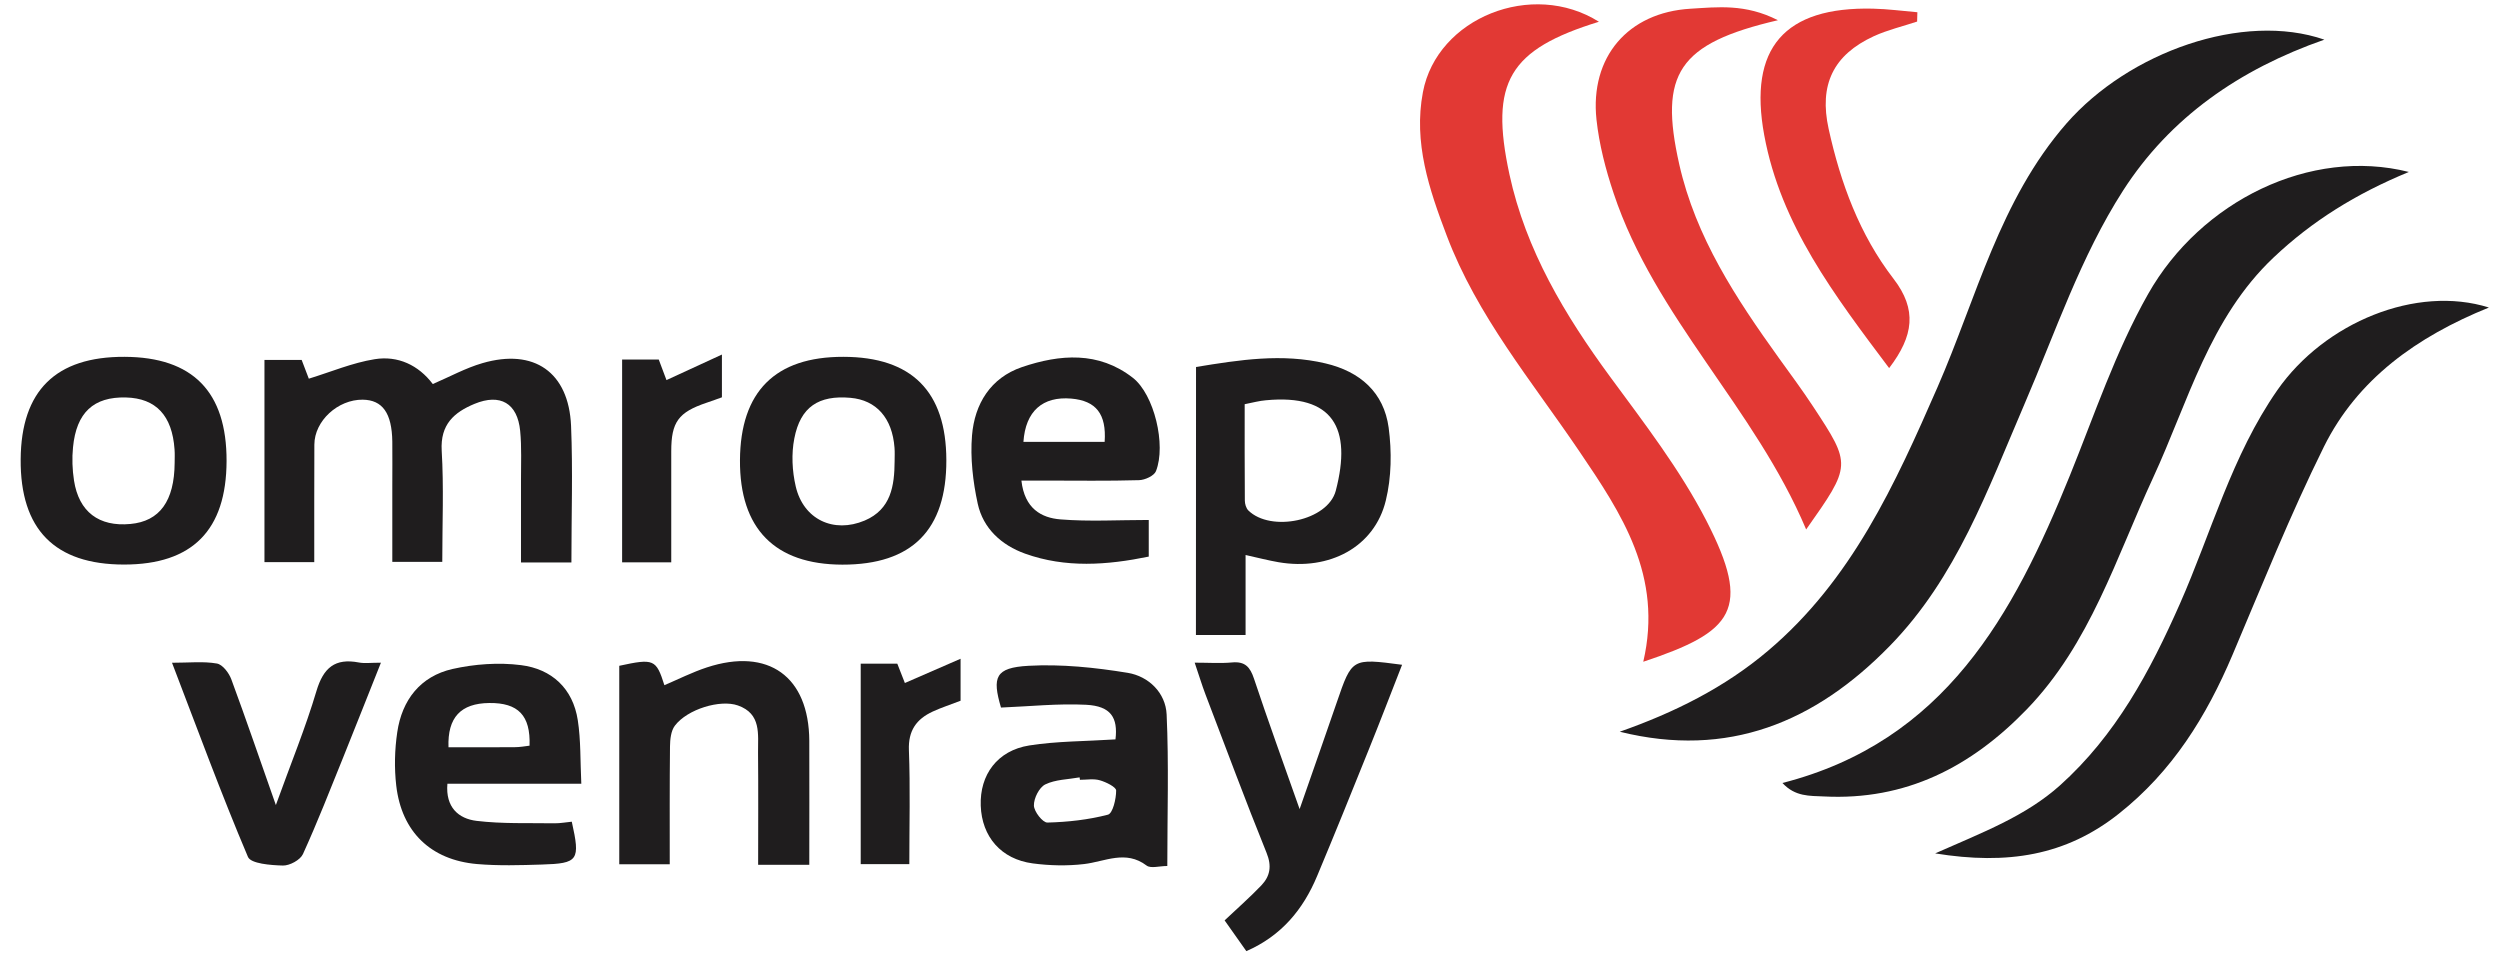
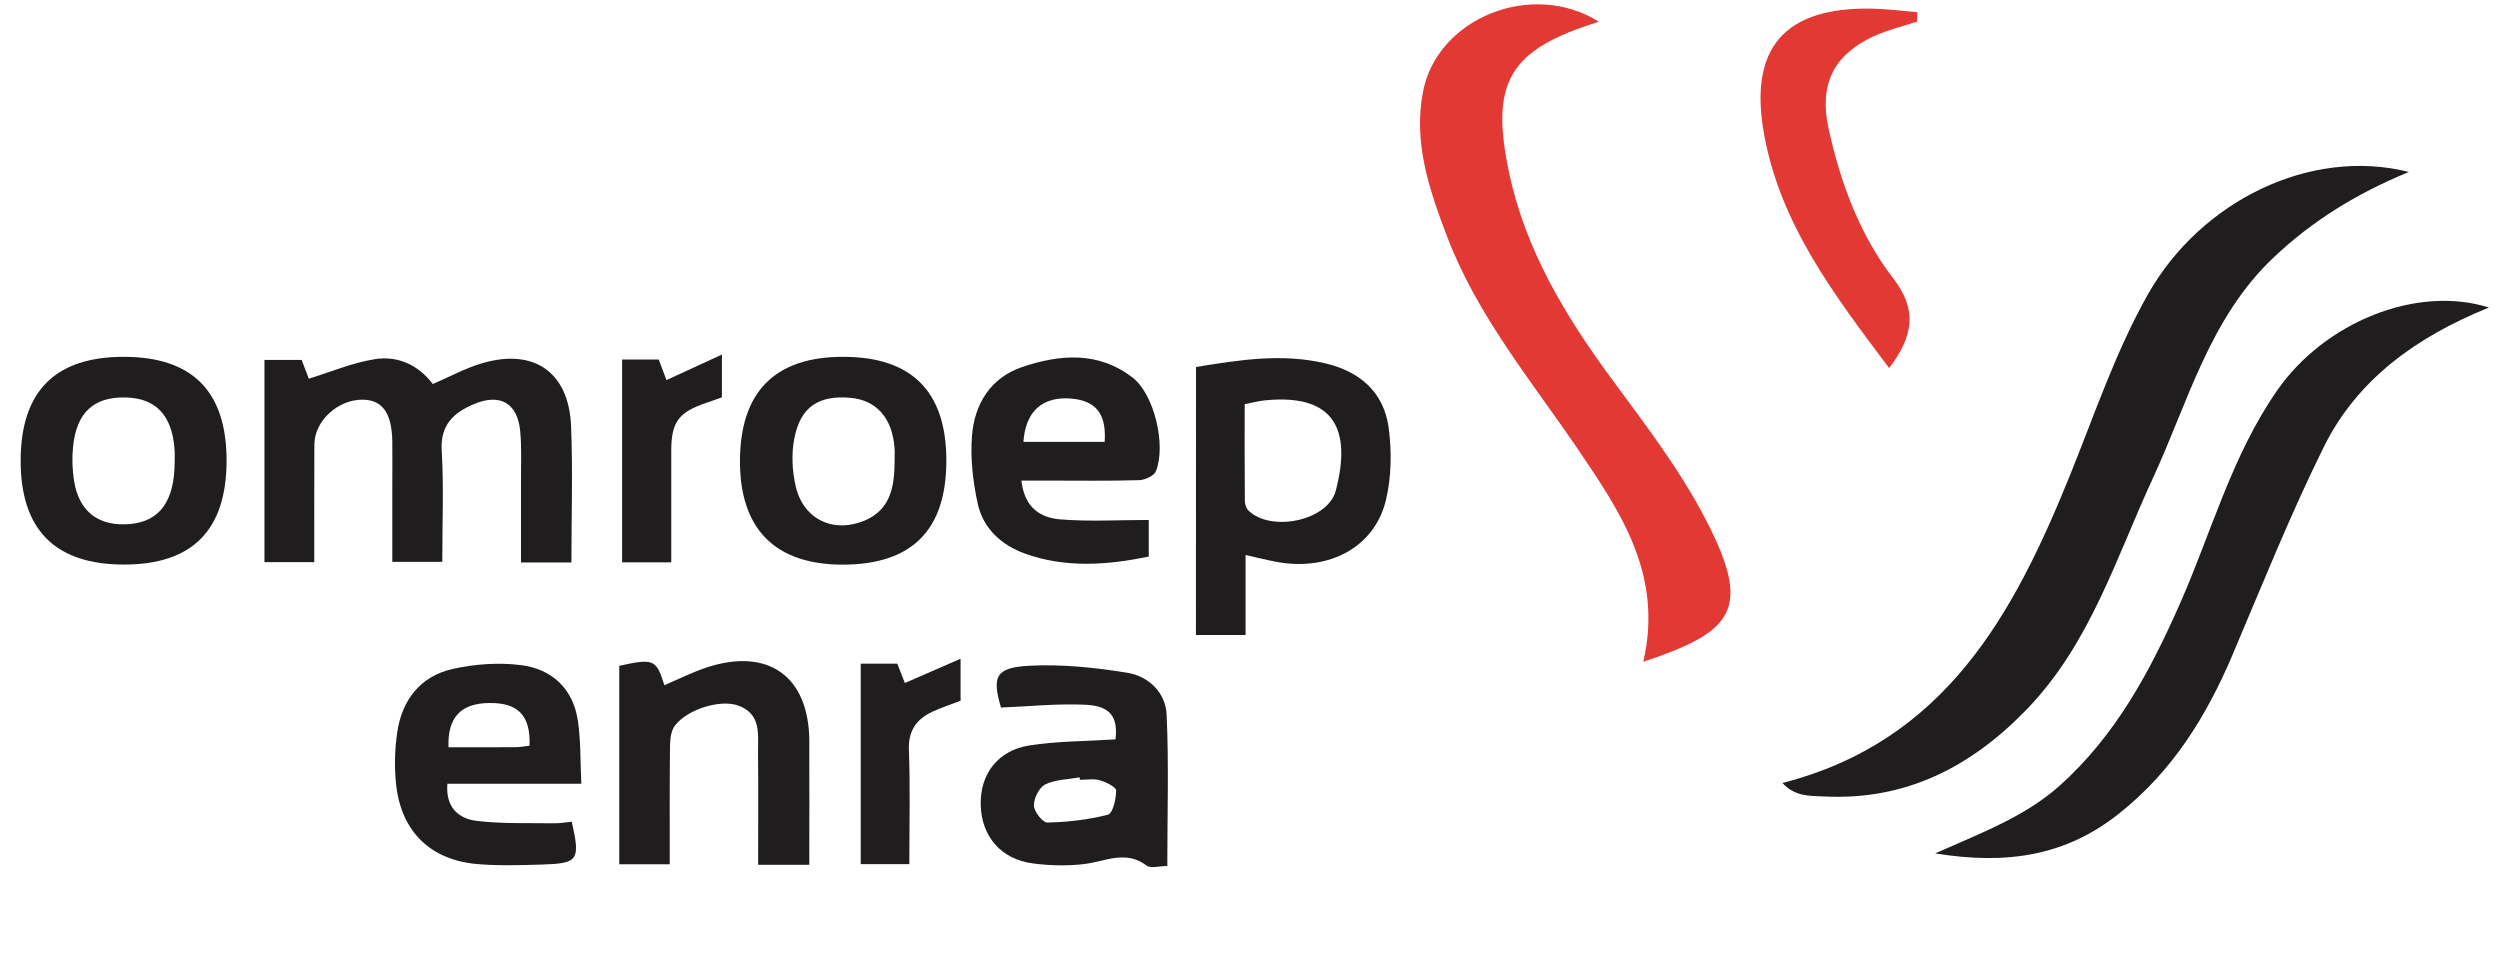
<svg xmlns="http://www.w3.org/2000/svg" width="78" height="30" viewBox="0 0 78 30" fill="none">
-   <path d="M72.52 1.237C69.865 2.164 67.706 3.669 66.243 5.941C64.914 8.009 64.131 10.363 63.161 12.614C62.018 15.269 61.048 18.016 58.962 20.152C56.638 22.534 53.917 23.669 50.536 22.83C52.229 22.235 53.804 21.457 55.172 20.296C57.775 18.089 59.125 15.114 60.451 12.079C61.672 9.285 62.385 6.248 64.471 3.855C66.427 1.617 69.988 0.361 72.52 1.237Z" fill="#1F1D1E" />
  <path d="M55.612 24.429C60.673 23.132 62.815 19.195 64.578 14.842C65.349 12.939 66.001 10.976 67.021 9.173C68.667 6.267 72.09 4.592 75.156 5.365C73.505 6.046 72.137 6.898 70.937 8.033C68.934 9.928 68.274 12.533 67.178 14.902C66.02 17.403 65.218 20.081 63.231 22.136C61.494 23.931 59.457 24.982 56.899 24.849C56.467 24.828 56.011 24.862 55.612 24.429Z" fill="#1F1D1E" />
  <path d="M51.27 20.647C51.893 17.966 50.593 16.024 49.267 14.069C47.792 11.891 46.083 9.854 45.137 7.349C44.589 5.905 44.096 4.45 44.395 2.875C44.835 0.553 47.807 -0.632 49.886 0.679C47.079 1.544 46.473 2.56 47.094 5.438C47.606 7.805 48.824 9.833 50.237 11.757C51.304 13.209 52.41 14.64 53.238 16.244C54.669 19.025 54.084 19.709 51.27 20.647Z" fill="#E23934" />
  <path d="M77.654 9.595C75.403 10.507 73.555 11.826 72.506 13.938C71.458 16.053 70.578 18.255 69.655 20.43C68.84 22.351 67.781 24.065 66.104 25.391C64.458 26.694 62.639 26.993 60.377 26.626C61.871 25.965 63.197 25.465 64.269 24.506C66.017 22.938 67.079 20.949 68.009 18.847C68.997 16.611 69.629 14.219 71.052 12.174C72.527 10.059 75.392 8.882 77.654 9.595Z" fill="#1F1D1E" />
-   <path d="M55.471 0.631C52.353 1.357 51.758 2.306 52.392 5.124C52.906 7.404 54.164 9.309 55.503 11.173C55.862 11.671 56.229 12.166 56.567 12.68C57.77 14.509 57.767 14.512 56.352 16.519C54.753 12.724 51.637 9.909 50.345 6.03C50.096 5.286 49.894 4.508 49.81 3.729C49.603 1.779 50.793 0.388 52.743 0.272C53.582 0.223 54.452 0.11 55.471 0.631Z" fill="#E23934" />
  <path d="M59.814 0.673C59.363 0.823 58.894 0.933 58.464 1.129C57.196 1.714 56.75 2.644 57.054 4.023C57.426 5.711 58.019 7.323 59.077 8.696C59.819 9.66 59.706 10.481 58.941 11.485C57.232 9.207 55.56 7.019 55.044 4.217C54.543 1.496 55.675 0.207 58.435 0.27C58.899 0.28 59.36 0.343 59.822 0.382C59.819 0.482 59.816 0.579 59.814 0.673Z" fill="#E23934" />
  <path d="M17.828 17.549C17.29 17.549 16.834 17.549 16.255 17.549C16.255 16.679 16.258 15.827 16.255 14.978C16.253 14.467 16.279 13.951 16.229 13.442C16.145 12.58 15.608 12.268 14.803 12.601C14.166 12.866 13.734 13.243 13.781 14.061C13.849 15.196 13.799 16.338 13.799 17.531C13.28 17.531 12.809 17.531 12.24 17.531C12.24 16.739 12.24 15.956 12.24 15.172C12.24 14.706 12.245 14.239 12.24 13.775C12.227 12.887 11.933 12.478 11.317 12.47C10.542 12.462 9.81 13.133 9.808 13.872C9.803 15.078 9.805 16.286 9.805 17.539C9.252 17.539 8.778 17.539 8.251 17.539C8.251 15.45 8.251 13.366 8.251 11.23C8.626 11.23 9.008 11.23 9.412 11.23C9.491 11.437 9.572 11.652 9.635 11.815C10.327 11.602 10.995 11.319 11.69 11.207C12.416 11.089 13.058 11.393 13.503 11.982C14.038 11.752 14.528 11.482 15.052 11.33C16.661 10.861 17.744 11.61 17.817 13.283C17.875 14.672 17.828 16.069 17.828 17.549Z" fill="#1F1D1E" />
  <path d="M37.316 11.45C38.676 11.227 40.005 11.018 41.355 11.338C42.435 11.592 43.176 12.242 43.326 13.342C43.425 14.087 43.415 14.891 43.237 15.617C42.886 17.064 41.483 17.814 39.89 17.541C39.573 17.486 39.261 17.405 38.862 17.316C38.862 18.162 38.862 18.959 38.862 19.813C38.312 19.813 37.84 19.813 37.313 19.813C37.316 17.054 37.316 14.296 37.316 11.45ZM38.834 12.611C38.834 13.623 38.831 14.621 38.839 15.617C38.839 15.722 38.878 15.853 38.946 15.924C39.646 16.616 41.431 16.252 41.677 15.308C42.186 13.356 41.593 12.291 39.499 12.488C39.297 12.504 39.096 12.559 38.834 12.611Z" fill="#1F1D1E" />
  <path d="M34.803 23.069C34.884 22.39 34.659 22.029 33.888 21.989C33.016 21.945 32.135 22.039 31.231 22.076C30.95 21.122 31.053 20.831 32.088 20.773C33.115 20.716 34.169 20.826 35.188 20.993C35.838 21.101 36.368 21.615 36.399 22.291C36.47 23.842 36.42 25.399 36.42 27.019C36.174 27.019 35.906 27.103 35.775 27.006C35.118 26.508 34.478 26.883 33.82 26.959C33.293 27.021 32.748 27.008 32.221 26.938C31.233 26.807 30.633 26.104 30.599 25.137C30.565 24.173 31.118 23.415 32.114 23.258C32.979 23.122 33.862 23.13 34.803 23.069ZM33.694 24.33C33.692 24.304 33.689 24.277 33.684 24.254C33.322 24.319 32.929 24.319 32.612 24.474C32.423 24.568 32.253 24.906 32.258 25.132C32.261 25.32 32.531 25.666 32.678 25.664C33.312 25.648 33.956 25.577 34.567 25.418C34.719 25.378 34.824 24.927 34.824 24.665C34.824 24.555 34.51 24.401 34.318 24.346C34.127 24.288 33.904 24.33 33.694 24.33Z" fill="#1F1D1E" />
  <path d="M7.069 14.383C7.063 16.542 6.002 17.614 3.871 17.614C1.706 17.614 0.629 16.516 0.645 14.33C0.66 12.189 1.74 11.125 3.884 11.133C6.015 11.141 7.074 12.223 7.069 14.383ZM5.449 14.44C5.449 14.302 5.457 14.163 5.446 14.024C5.373 12.965 4.867 12.425 3.929 12.401C2.922 12.375 2.382 12.87 2.278 13.956C2.243 14.296 2.257 14.653 2.309 14.993C2.461 15.971 3.087 16.44 4.068 16.348C4.982 16.265 5.441 15.633 5.449 14.44Z" fill="#1F1D1E" />
  <path d="M26.311 11.133C28.447 11.135 29.521 12.213 29.526 14.354C29.532 16.537 28.455 17.619 26.282 17.617C24.172 17.612 23.076 16.495 23.087 14.359C23.1 12.218 24.185 11.13 26.311 11.133ZM27.912 14.388C27.912 14.249 27.92 14.11 27.909 13.971C27.839 13.041 27.343 12.483 26.534 12.412C25.545 12.325 24.974 12.692 24.783 13.678C24.688 14.16 24.715 14.697 24.827 15.177C25.066 16.207 26.009 16.65 26.979 16.241C27.802 15.89 27.907 15.156 27.912 14.388Z" fill="#1F1D1E" />
  <path d="M18.137 24.452C16.664 24.452 15.322 24.452 13.959 24.452C13.896 25.189 14.308 25.543 14.868 25.611C15.67 25.708 16.488 25.674 17.301 25.687C17.482 25.689 17.662 25.653 17.84 25.637C18.108 26.843 18.048 26.94 16.902 26.974C16.229 26.995 15.55 27.016 14.879 26.958C13.437 26.83 12.531 25.952 12.363 24.513C12.3 23.965 12.313 23.394 12.394 22.848C12.541 21.839 13.115 21.1 14.119 20.872C14.808 20.718 15.558 20.663 16.255 20.752C17.212 20.872 17.875 21.478 18.027 22.471C18.124 23.097 18.103 23.745 18.137 24.452ZM16.522 23.265C16.556 22.322 16.168 21.923 15.262 21.934C14.378 21.944 13.959 22.382 13.993 23.315C14.68 23.315 15.369 23.318 16.061 23.312C16.216 23.312 16.373 23.284 16.522 23.265Z" fill="#1F1D1E" />
  <path d="M31.868 14.994C31.965 15.869 32.492 16.158 33.086 16.205C33.983 16.278 34.89 16.223 35.841 16.223C35.841 16.561 35.841 16.944 35.841 17.366C34.538 17.633 33.249 17.727 31.983 17.274C31.247 17.009 30.675 16.491 30.505 15.715C30.355 15.023 30.269 14.286 30.327 13.584C30.408 12.604 30.903 11.789 31.886 11.453C33.071 11.052 34.276 10.955 35.343 11.786C36.011 12.305 36.389 13.885 36.066 14.7C36.009 14.845 35.723 14.976 35.54 14.981C34.562 15.01 33.584 14.994 32.607 14.994C32.381 14.994 32.156 14.994 31.868 14.994ZM34.465 13.786C34.525 12.916 34.198 12.504 33.425 12.436C32.531 12.36 31.996 12.826 31.931 13.786C32.78 13.786 33.624 13.786 34.465 13.786Z" fill="#1F1D1E" />
  <path d="M25.25 26.982C24.697 26.982 24.222 26.982 23.654 26.982C23.654 25.789 23.662 24.633 23.651 23.477C23.646 22.909 23.759 22.269 23.022 22.01C22.474 21.816 21.447 22.125 21.056 22.641C20.933 22.804 20.907 23.069 20.904 23.286C20.891 24.492 20.896 25.697 20.896 26.966C20.351 26.966 19.859 26.966 19.321 26.966C19.321 24.882 19.321 22.825 19.321 20.773C20.401 20.539 20.472 20.568 20.729 21.378C21.172 21.189 21.602 20.972 22.055 20.823C23.973 20.194 25.239 21.106 25.25 23.113C25.255 24.39 25.25 25.663 25.25 26.982Z" fill="#1F1D1E" />
-   <path d="M38.886 29.676C38.65 29.34 38.435 29.041 38.208 28.716C38.598 28.347 38.994 28.001 39.355 27.623C39.625 27.338 39.686 27.026 39.518 26.612C38.855 24.974 38.242 23.317 37.612 21.669C37.497 21.367 37.406 21.061 37.274 20.675C37.709 20.675 38.079 20.702 38.441 20.668C38.847 20.631 39.004 20.812 39.125 21.176C39.557 22.473 40.024 23.76 40.548 25.244C40.975 24.017 41.345 22.971 41.706 21.918C42.181 20.534 42.175 20.534 43.745 20.741C43.394 21.637 43.056 22.521 42.702 23.396C42.173 24.712 41.641 26.027 41.093 27.335C40.658 28.376 39.982 29.196 38.886 29.676Z" fill="#1F1D1E" />
-   <path d="M5.367 20.678C5.902 20.678 6.345 20.628 6.767 20.702C6.945 20.733 7.144 20.995 7.218 21.197C7.674 22.429 8.098 23.674 8.607 25.118C9.078 23.81 9.534 22.704 9.873 21.561C10.09 20.833 10.452 20.526 11.199 20.67C11.377 20.704 11.566 20.676 11.885 20.676C11.471 21.713 11.094 22.673 10.709 23.627C10.3 24.639 9.904 25.655 9.451 26.649C9.367 26.832 9.036 27.01 8.827 27.005C8.449 26.995 7.826 26.948 7.736 26.735C6.903 24.772 6.169 22.77 5.367 20.678Z" fill="#1F1D1E" />
  <path d="M20.943 17.544C20.364 17.544 19.908 17.544 19.41 17.544C19.41 15.424 19.41 13.343 19.41 11.217C19.79 11.217 20.152 11.217 20.553 11.217C20.634 11.432 20.721 11.663 20.794 11.859C21.35 11.602 21.887 11.356 22.524 11.062C22.524 11.592 22.524 11.972 22.524 12.396C22.385 12.446 22.215 12.509 22.041 12.567C21.166 12.863 20.943 13.167 20.943 14.079C20.943 15.217 20.943 16.354 20.943 17.544Z" fill="#1F1D1E" />
  <path d="M29.97 20.553C29.97 21.155 29.97 21.525 29.97 21.863C29.658 21.984 29.37 22.076 29.1 22.201C28.591 22.437 28.334 22.796 28.358 23.407C28.402 24.568 28.371 25.732 28.371 26.961C27.855 26.961 27.38 26.961 26.854 26.961C26.854 24.901 26.854 22.822 26.854 20.707C27.247 20.707 27.614 20.707 27.996 20.707C28.08 20.922 28.161 21.129 28.232 21.31C28.79 21.066 29.328 20.833 29.97 20.553Z" fill="#1F1D1E" />
</svg>